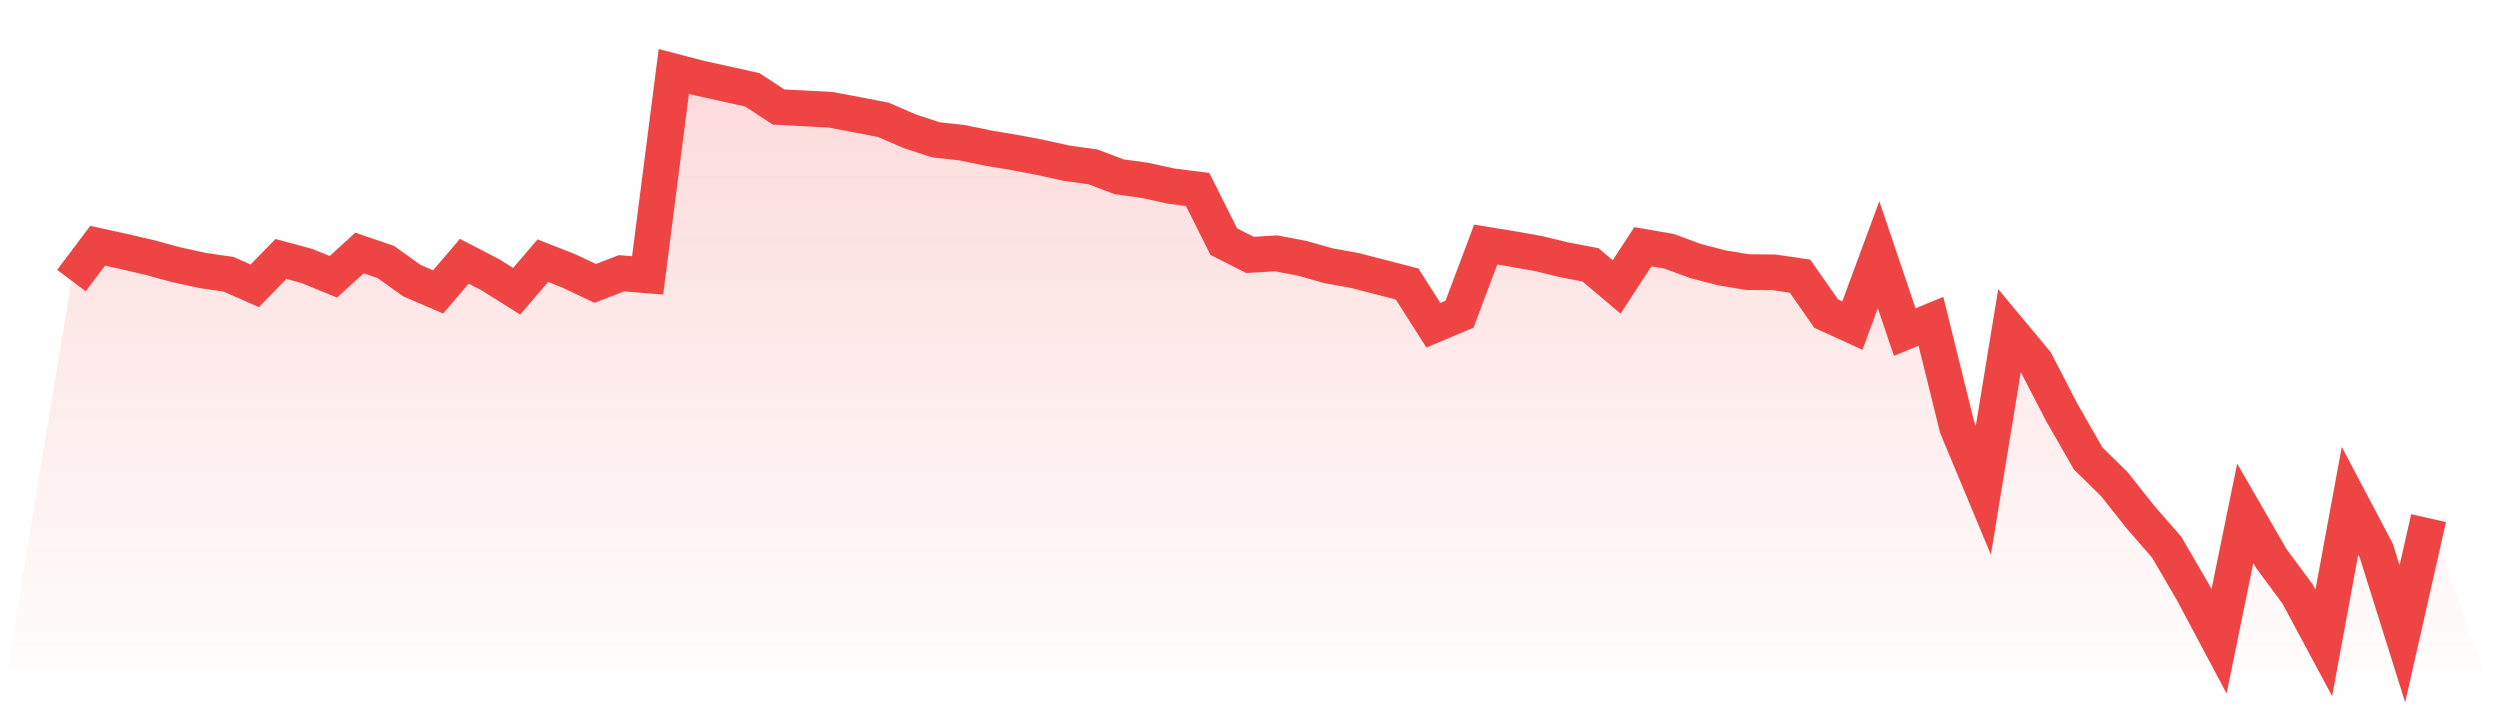
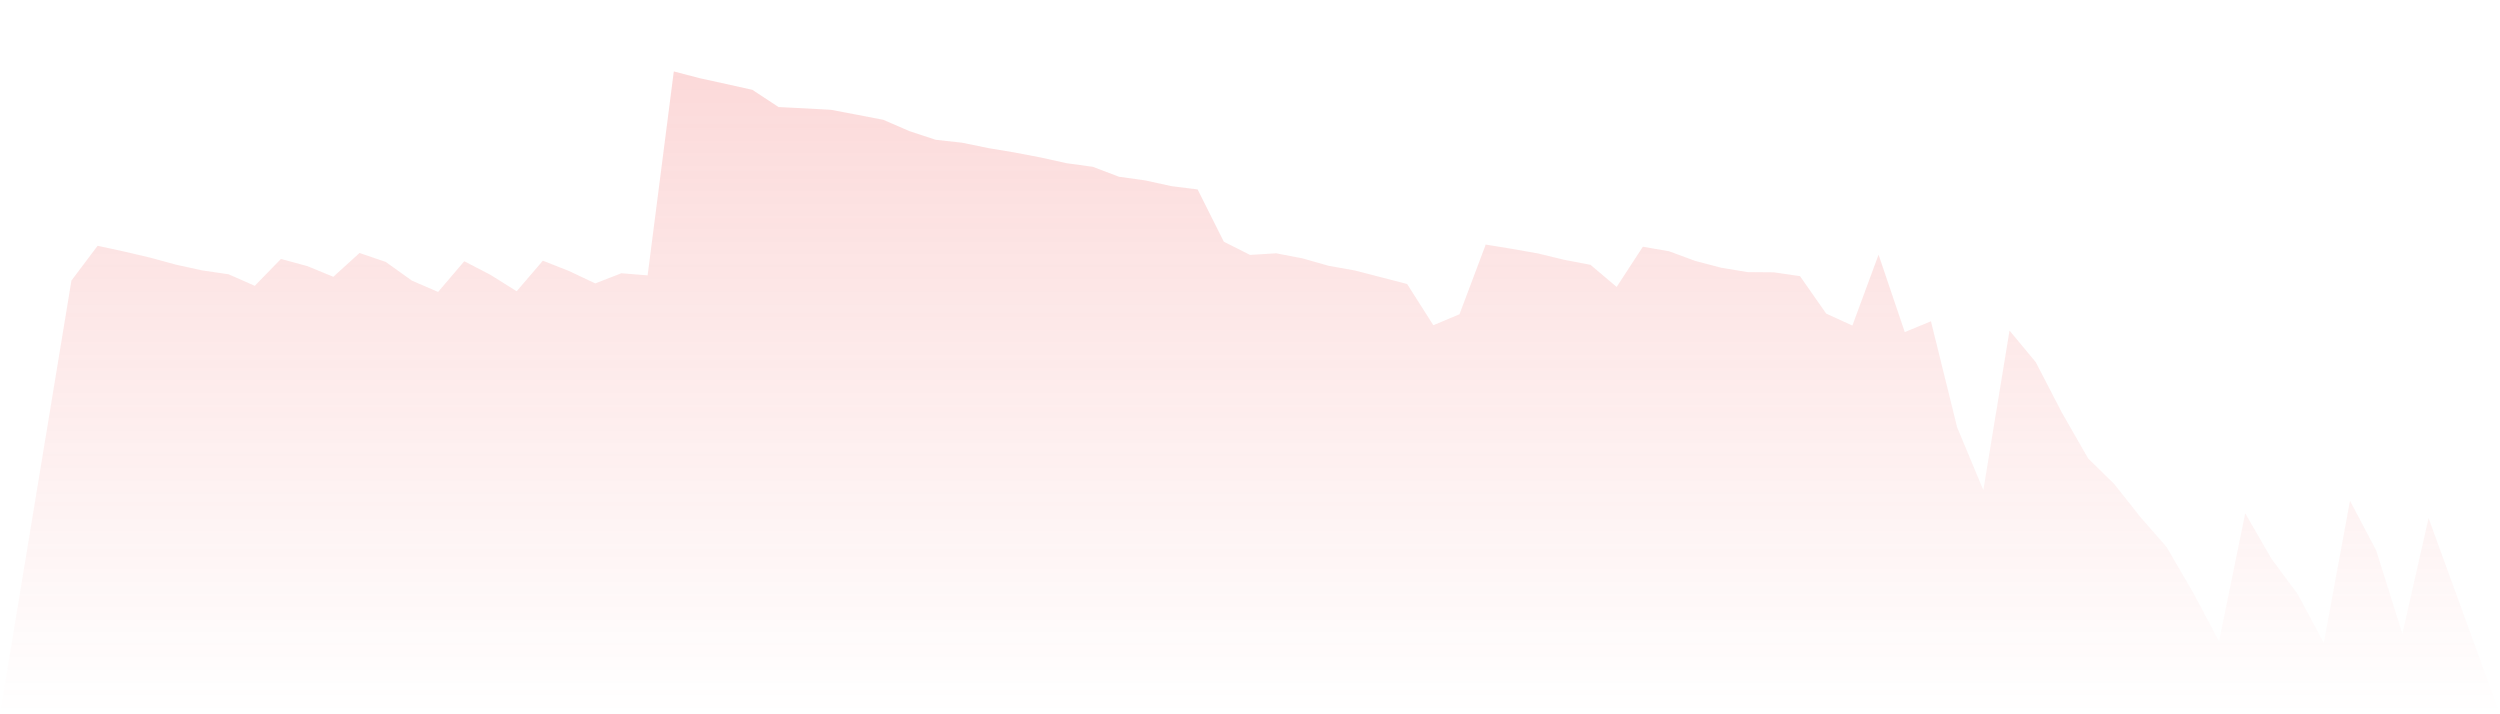
<svg xmlns="http://www.w3.org/2000/svg" viewBox="0 0 140 40">
  <defs>
    <linearGradient id="gradient" x1="0" x2="0" y1="0" y2="1">
      <stop offset="0%" stop-color="#ef4444" stop-opacity="0.2" />
      <stop offset="100%" stop-color="#ef4444" stop-opacity="0" />
    </linearGradient>
  </defs>
  <path d="M4,15.712 L4,15.712 L5.467,13.763 L6.933,14.082 L8.4,14.425 L9.867,14.824 L11.333,15.145 L12.8,15.359 L14.267,16.006 L15.733,14.501 L17.2,14.899 L18.667,15.5 L20.133,14.168 L21.6,14.667 L23.067,15.716 L24.533,16.349 L26,14.63 L27.467,15.391 L28.933,16.311 L30.4,14.598 L31.867,15.177 L33.333,15.871 L34.8,15.302 L36.267,15.421 L37.733,4 L39.2,4.383 L40.667,4.704 L42.133,5.031 L43.6,5.995 L45.067,6.068 L46.533,6.149 L48,6.427 L49.467,6.71 L50.933,7.345 L52.4,7.829 L53.867,7.991 L55.333,8.291 L56.8,8.537 L58.267,8.816 L59.733,9.141 L61.2,9.342 L62.667,9.899 L64.133,10.103 L65.6,10.424 L67.067,10.609 L68.533,13.535 L70,14.275 L71.467,14.186 L72.933,14.467 L74.4,14.883 L75.867,15.147 L77.333,15.524 L78.8,15.905 L80.267,18.213 L81.733,17.596 L83.2,13.696 L84.667,13.936 L86.133,14.195 L87.6,14.55 L89.067,14.83 L90.533,16.069 L92,13.817 L93.467,14.071 L94.933,14.612 L96.4,14.996 L97.867,15.238 L99.333,15.25 L100.8,15.464 L102.267,17.562 L103.733,18.232 L105.2,14.263 L106.667,18.597 L108.133,17.992 L109.6,23.931 L111.067,27.45 L112.533,18.514 L114,20.277 L115.467,23.11 L116.933,25.668 L118.4,27.109 L119.867,28.961 L121.333,30.641 L122.8,33.157 L124.267,35.915 L125.733,28.745 L127.2,31.287 L128.667,33.268 L130.133,36 L131.6,28.043 L133.067,30.823 L134.533,35.494 L136,29.015 L140,40 L0,40 z" fill="url(#gradient)" />
-   <path d="M4,15.712 L4,15.712 L5.467,13.763 L6.933,14.082 L8.4,14.425 L9.867,14.824 L11.333,15.145 L12.8,15.359 L14.267,16.006 L15.733,14.501 L17.2,14.899 L18.667,15.5 L20.133,14.168 L21.6,14.667 L23.067,15.716 L24.533,16.349 L26,14.63 L27.467,15.391 L28.933,16.311 L30.4,14.598 L31.867,15.177 L33.333,15.871 L34.8,15.302 L36.267,15.421 L37.733,4 L39.2,4.383 L40.667,4.704 L42.133,5.031 L43.6,5.995 L45.067,6.068 L46.533,6.149 L48,6.427 L49.467,6.71 L50.933,7.345 L52.4,7.829 L53.867,7.991 L55.333,8.291 L56.8,8.537 L58.267,8.816 L59.733,9.141 L61.2,9.342 L62.667,9.899 L64.133,10.103 L65.6,10.424 L67.067,10.609 L68.533,13.535 L70,14.275 L71.467,14.186 L72.933,14.467 L74.4,14.883 L75.867,15.147 L77.333,15.524 L78.8,15.905 L80.267,18.213 L81.733,17.596 L83.2,13.696 L84.667,13.936 L86.133,14.195 L87.6,14.55 L89.067,14.83 L90.533,16.069 L92,13.817 L93.467,14.071 L94.933,14.612 L96.4,14.996 L97.867,15.238 L99.333,15.25 L100.8,15.464 L102.267,17.562 L103.733,18.232 L105.2,14.263 L106.667,18.597 L108.133,17.992 L109.6,23.931 L111.067,27.45 L112.533,18.514 L114,20.277 L115.467,23.11 L116.933,25.668 L118.4,27.109 L119.867,28.961 L121.333,30.641 L122.8,33.157 L124.267,35.915 L125.733,28.745 L127.2,31.287 L128.667,33.268 L130.133,36 L131.6,28.043 L133.067,30.823 L134.533,35.494 L136,29.015" fill="none" stroke="#ef4444" stroke-width="2" />
</svg>